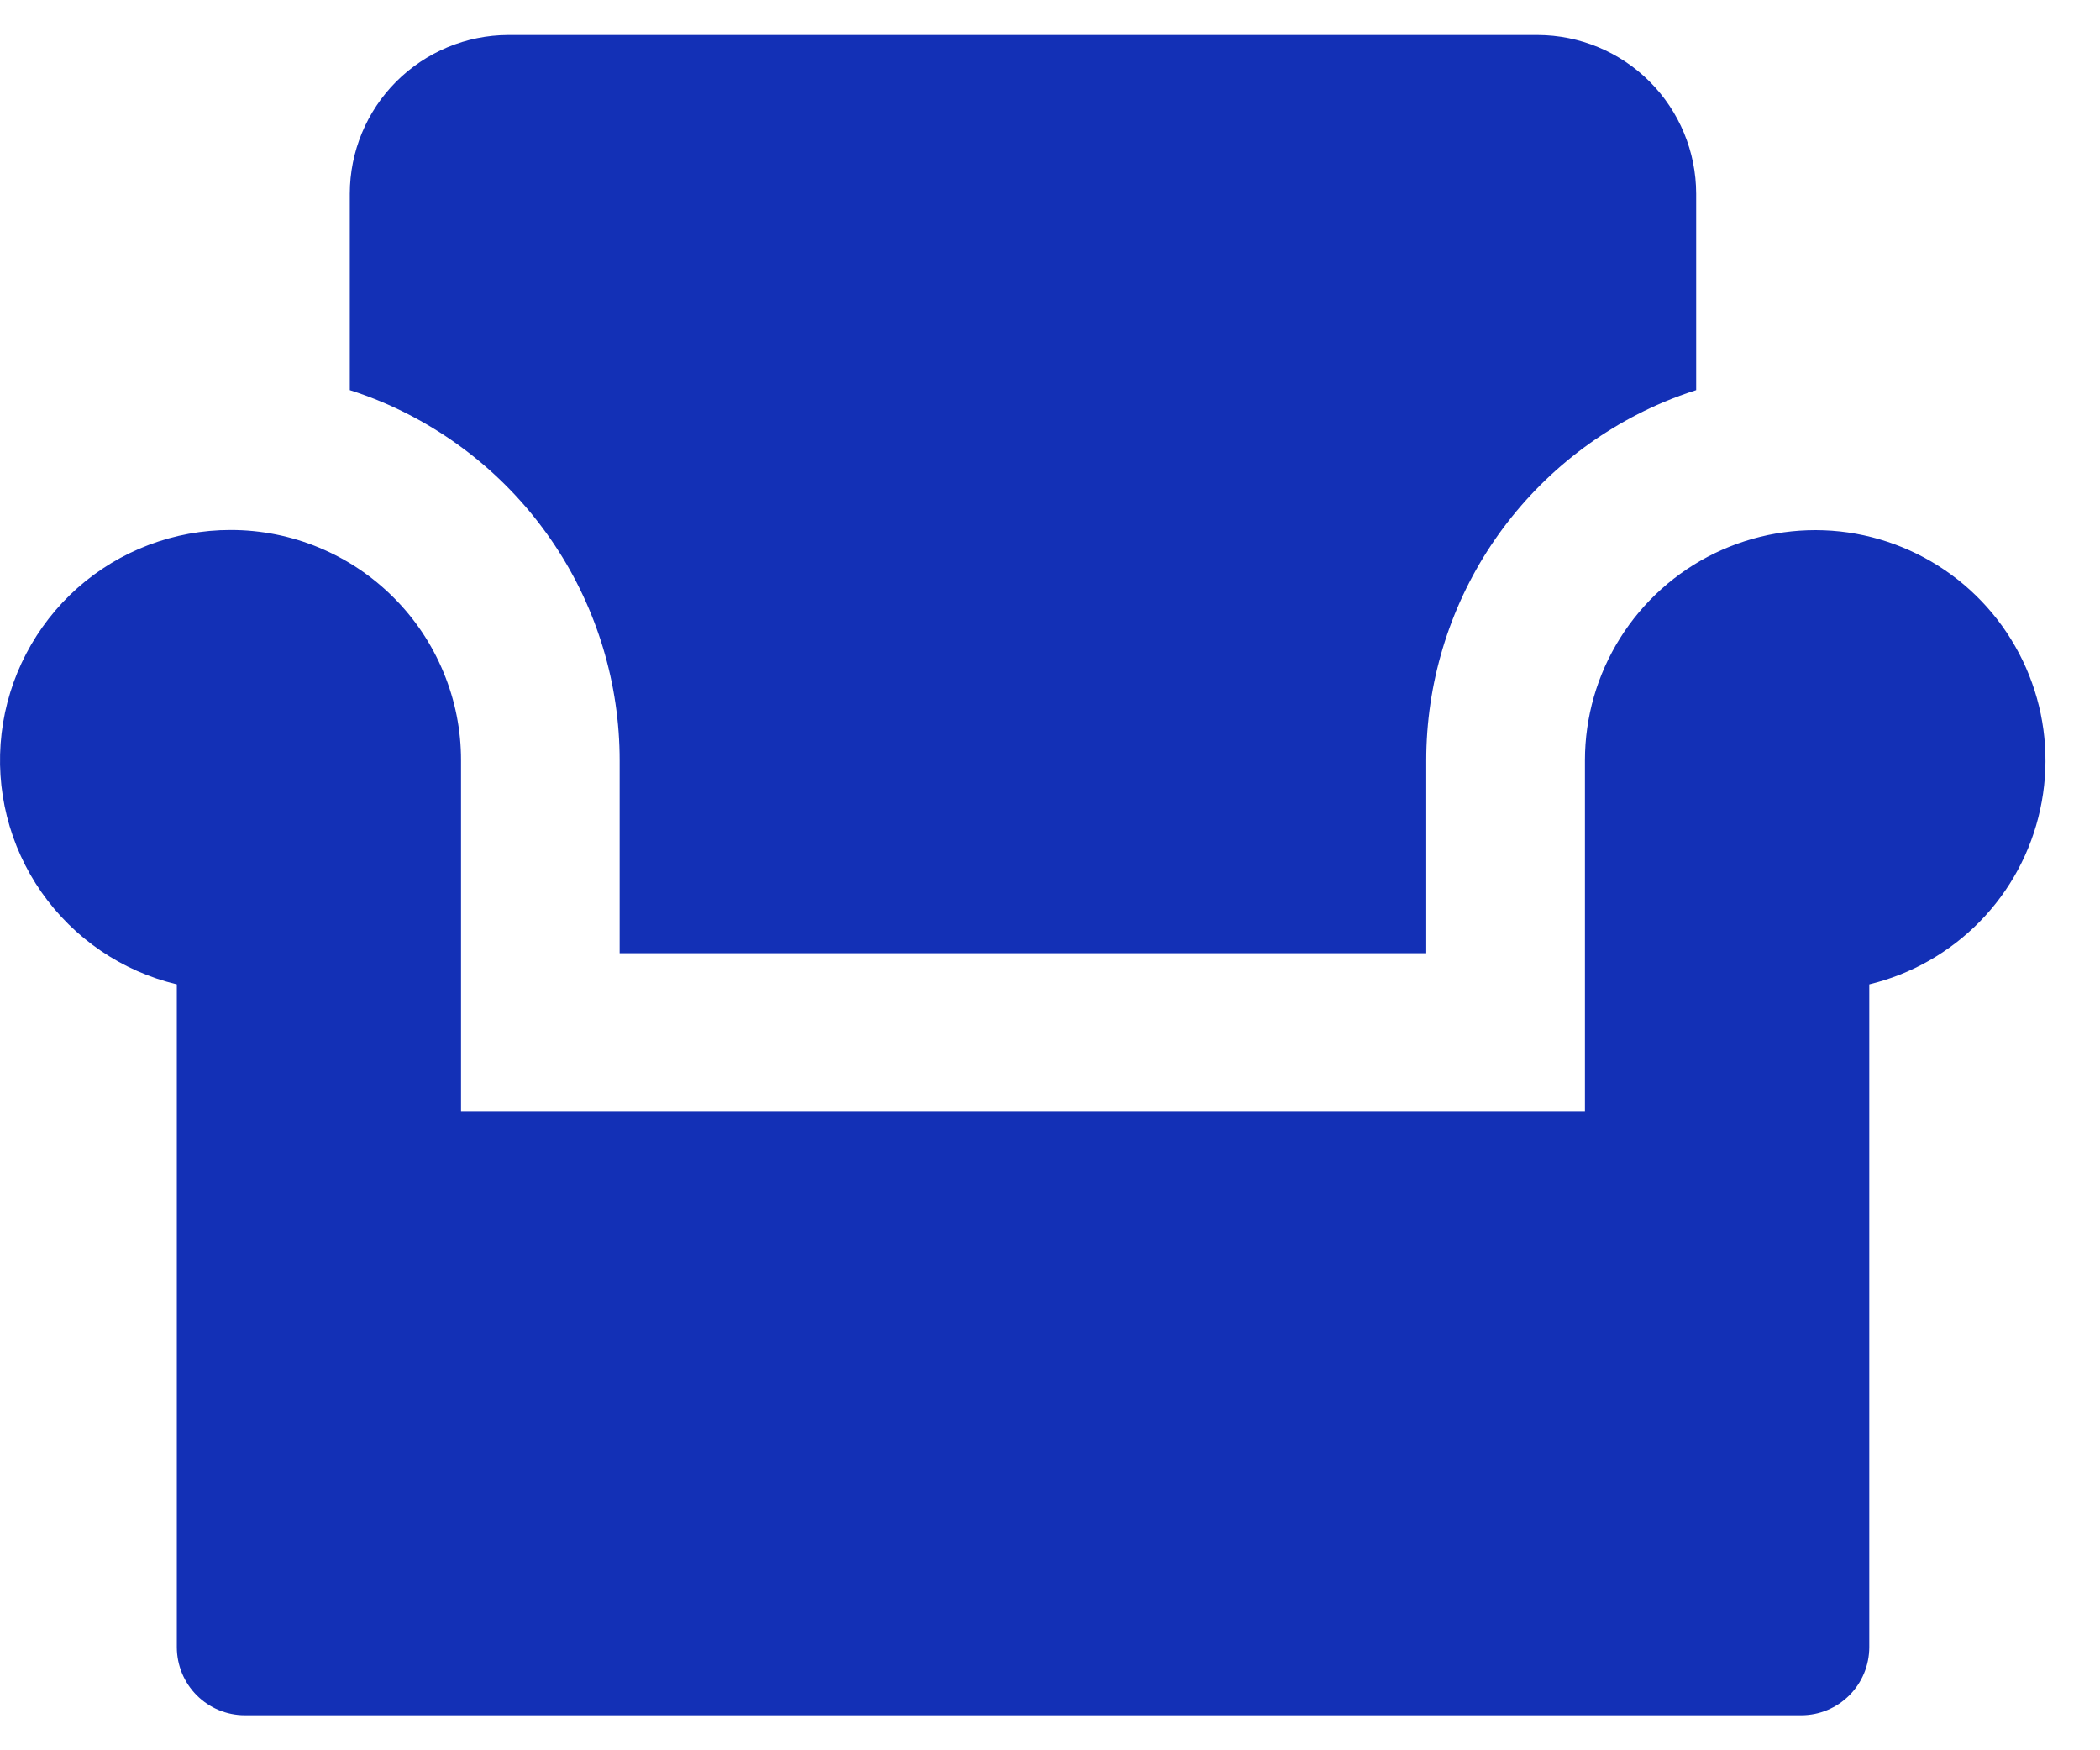
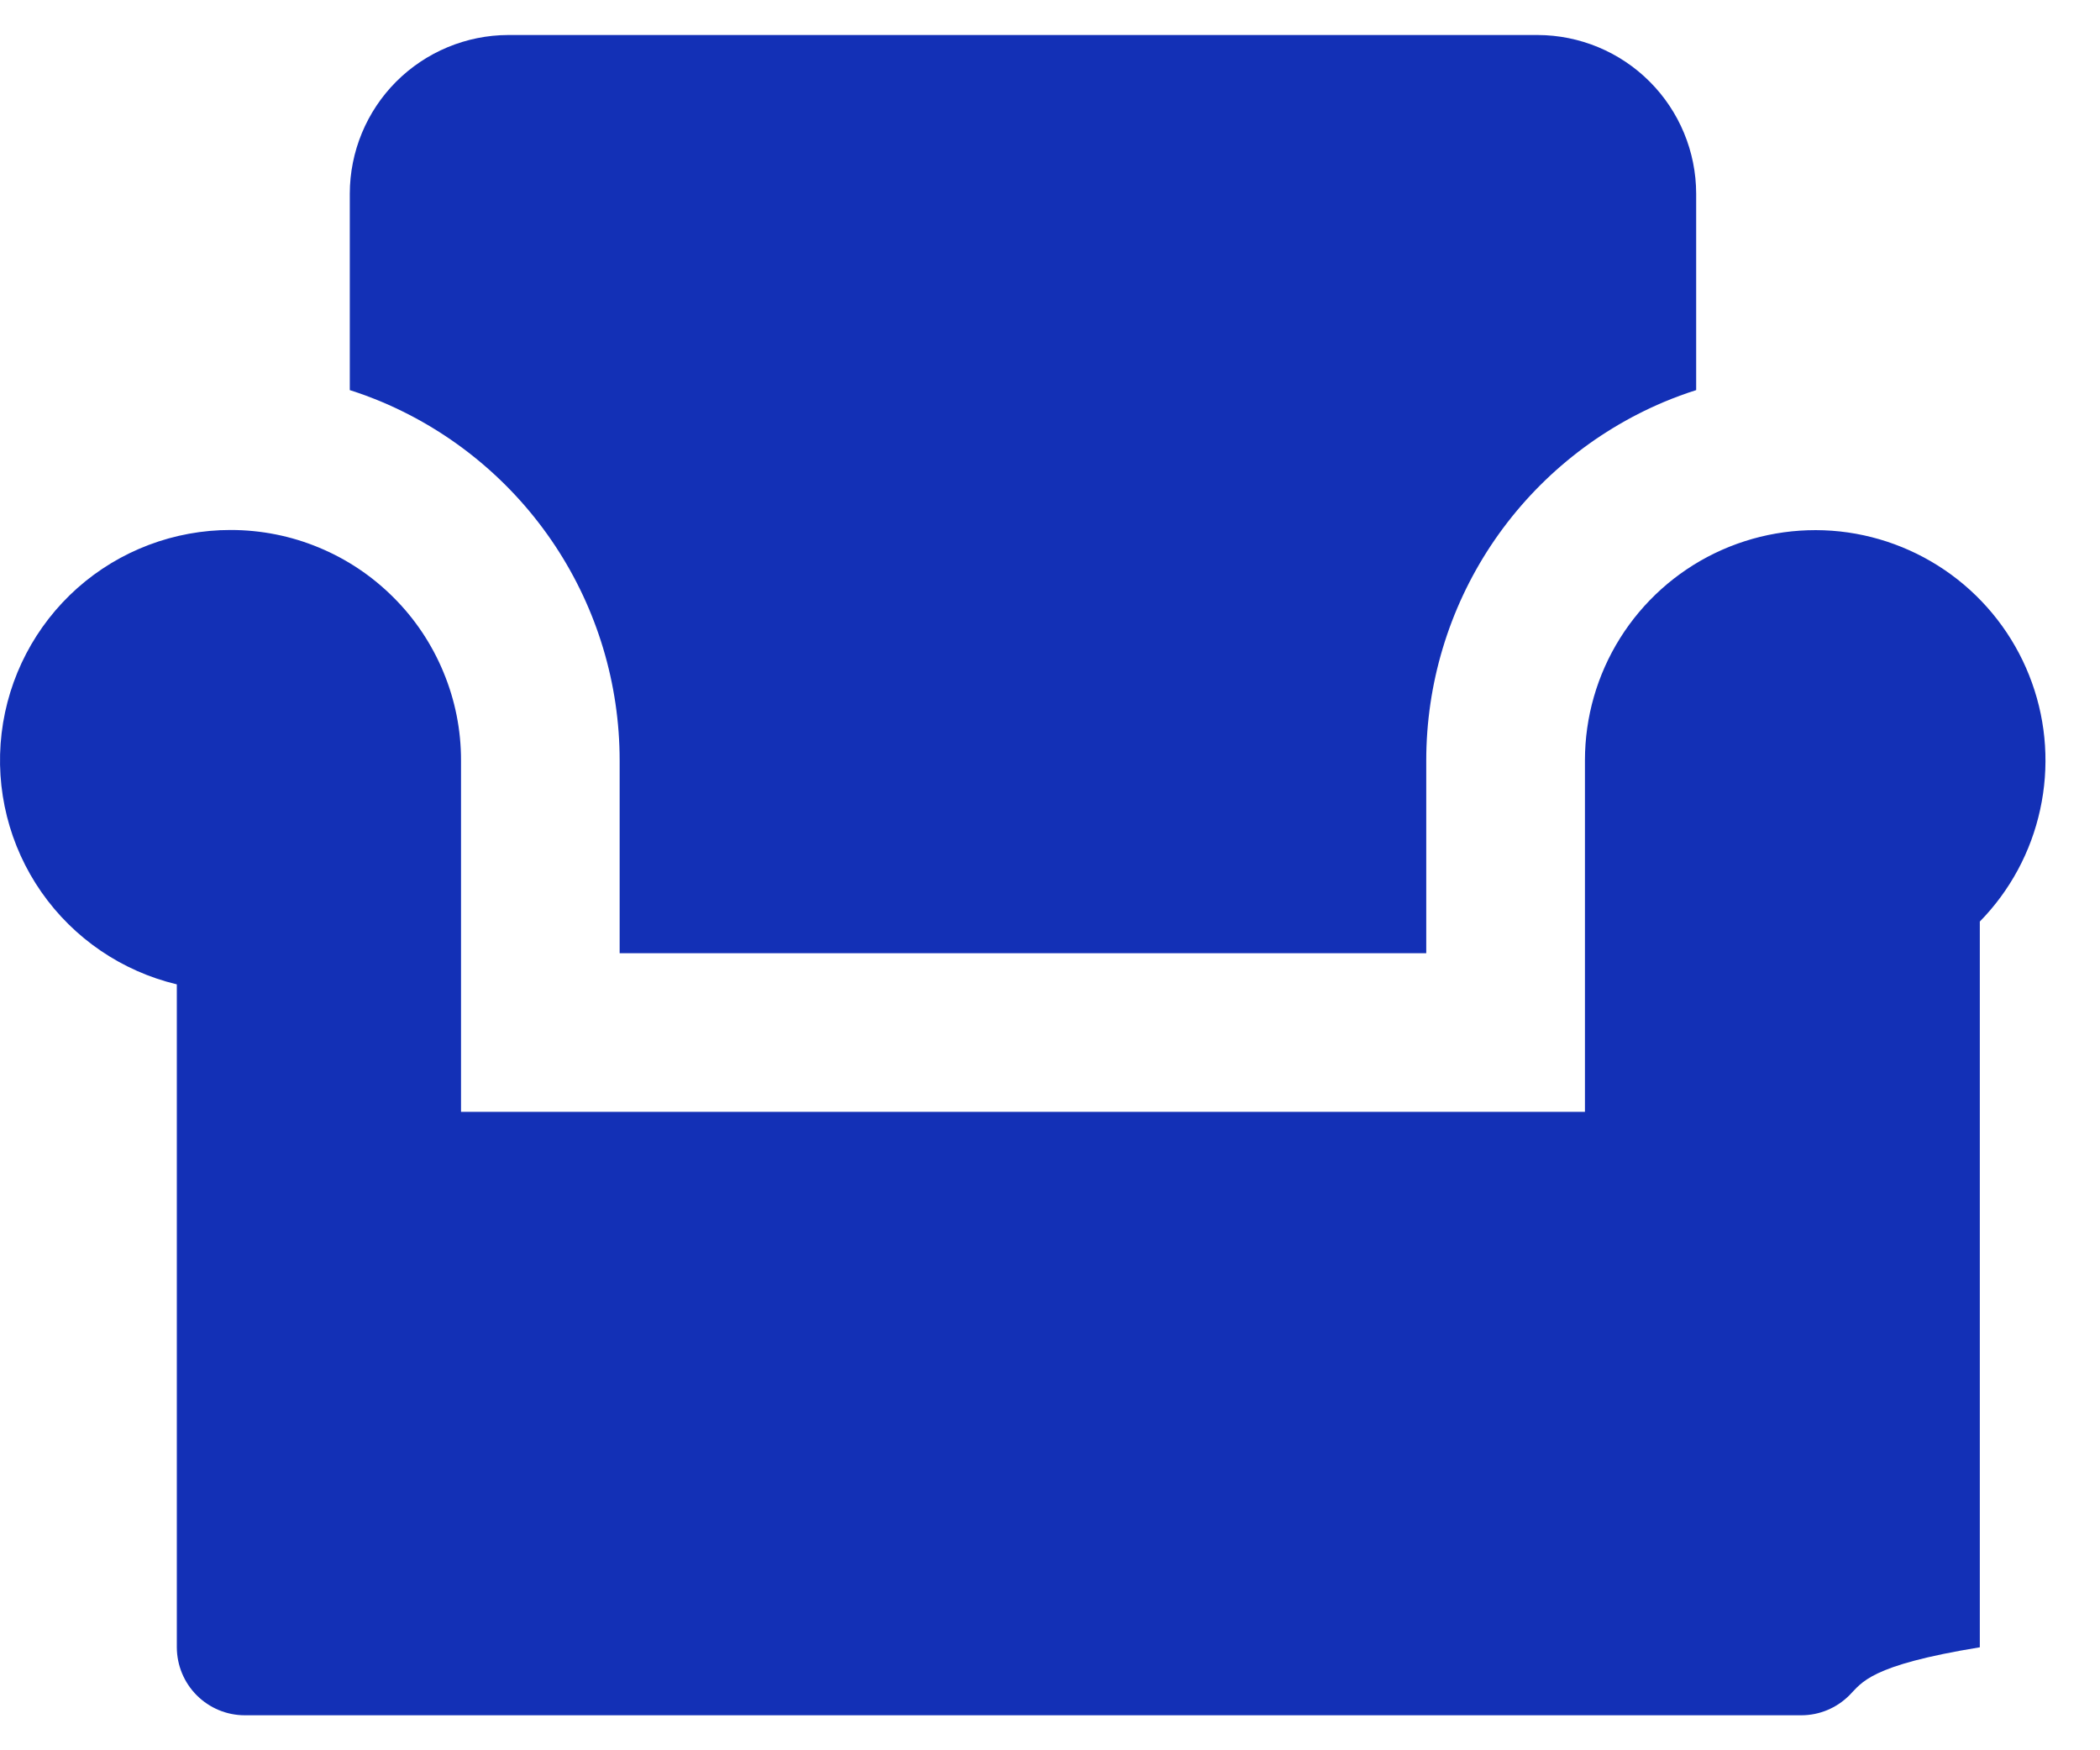
<svg xmlns="http://www.w3.org/2000/svg" width="30" height="25" viewBox="0 0 30 25" fill="none">
-   <path id="Vector" d="M3.296 7.57C3.729 7.57 4.157 7.655 4.556 7.821C4.955 7.986 5.318 8.229 5.623 8.535C5.929 8.84 6.171 9.203 6.336 9.603C6.502 10.002 6.587 10.43 6.586 10.862V15.881H22.642V10.86C22.642 10.243 22.816 9.638 23.144 9.115C23.472 8.592 23.941 8.171 24.496 7.902C25.052 7.633 25.672 7.525 26.286 7.591C26.899 7.658 27.482 7.896 27.967 8.278C28.452 8.66 28.82 9.171 29.028 9.752C29.237 10.333 29.277 10.961 29.145 11.564C29.014 12.168 28.715 12.722 28.283 13.163C27.851 13.604 27.304 13.915 26.704 14.06V23.529C26.703 23.787 26.601 24.033 26.419 24.215C26.237 24.397 25.991 24.5 25.733 24.5H3.497C3.239 24.5 2.993 24.397 2.811 24.215C2.629 24.033 2.527 23.787 2.526 23.529V14.06C1.742 13.873 1.054 13.404 0.592 12.743C0.131 12.082 -0.072 11.274 0.023 10.473C0.118 9.673 0.503 8.935 1.106 8.399C1.709 7.864 2.49 7.569 3.296 7.57ZM5.46 5.743C5.308 5.679 5.154 5.622 4.997 5.572V2.766C4.998 2.166 5.236 1.591 5.66 1.166C6.084 0.742 6.659 0.502 7.259 0.5H21.967C22.567 0.502 23.143 0.741 23.567 1.166C23.991 1.59 24.23 2.166 24.231 2.766V5.572C24.074 5.622 23.919 5.679 23.767 5.743C22.761 6.168 21.903 6.881 21.299 7.791C20.696 8.702 20.375 9.77 20.375 10.862V13.615H8.852V10.862C8.852 9.77 8.531 8.702 7.928 7.792C7.324 6.881 6.466 6.169 5.46 5.743Z" fill="#1330B6" />
+   <path id="Vector" d="M3.296 7.57C3.729 7.57 4.157 7.655 4.556 7.821C4.955 7.986 5.318 8.229 5.623 8.535C5.929 8.84 6.171 9.203 6.336 9.603C6.502 10.002 6.587 10.43 6.586 10.862V15.881H22.642V10.86C22.642 10.243 22.816 9.638 23.144 9.115C23.472 8.592 23.941 8.171 24.496 7.902C25.052 7.633 25.672 7.525 26.286 7.591C26.899 7.658 27.482 7.896 27.967 8.278C28.452 8.66 28.82 9.171 29.028 9.752C29.237 10.333 29.277 10.961 29.145 11.564C29.014 12.168 28.715 12.722 28.283 13.163V23.529C26.703 23.787 26.601 24.033 26.419 24.215C26.237 24.397 25.991 24.5 25.733 24.5H3.497C3.239 24.5 2.993 24.397 2.811 24.215C2.629 24.033 2.527 23.787 2.526 23.529V14.06C1.742 13.873 1.054 13.404 0.592 12.743C0.131 12.082 -0.072 11.274 0.023 10.473C0.118 9.673 0.503 8.935 1.106 8.399C1.709 7.864 2.49 7.569 3.296 7.57ZM5.46 5.743C5.308 5.679 5.154 5.622 4.997 5.572V2.766C4.998 2.166 5.236 1.591 5.66 1.166C6.084 0.742 6.659 0.502 7.259 0.5H21.967C22.567 0.502 23.143 0.741 23.567 1.166C23.991 1.59 24.23 2.166 24.231 2.766V5.572C24.074 5.622 23.919 5.679 23.767 5.743C22.761 6.168 21.903 6.881 21.299 7.791C20.696 8.702 20.375 9.77 20.375 10.862V13.615H8.852V10.862C8.852 9.77 8.531 8.702 7.928 7.792C7.324 6.881 6.466 6.169 5.46 5.743Z" fill="#1330B6" />
</svg>